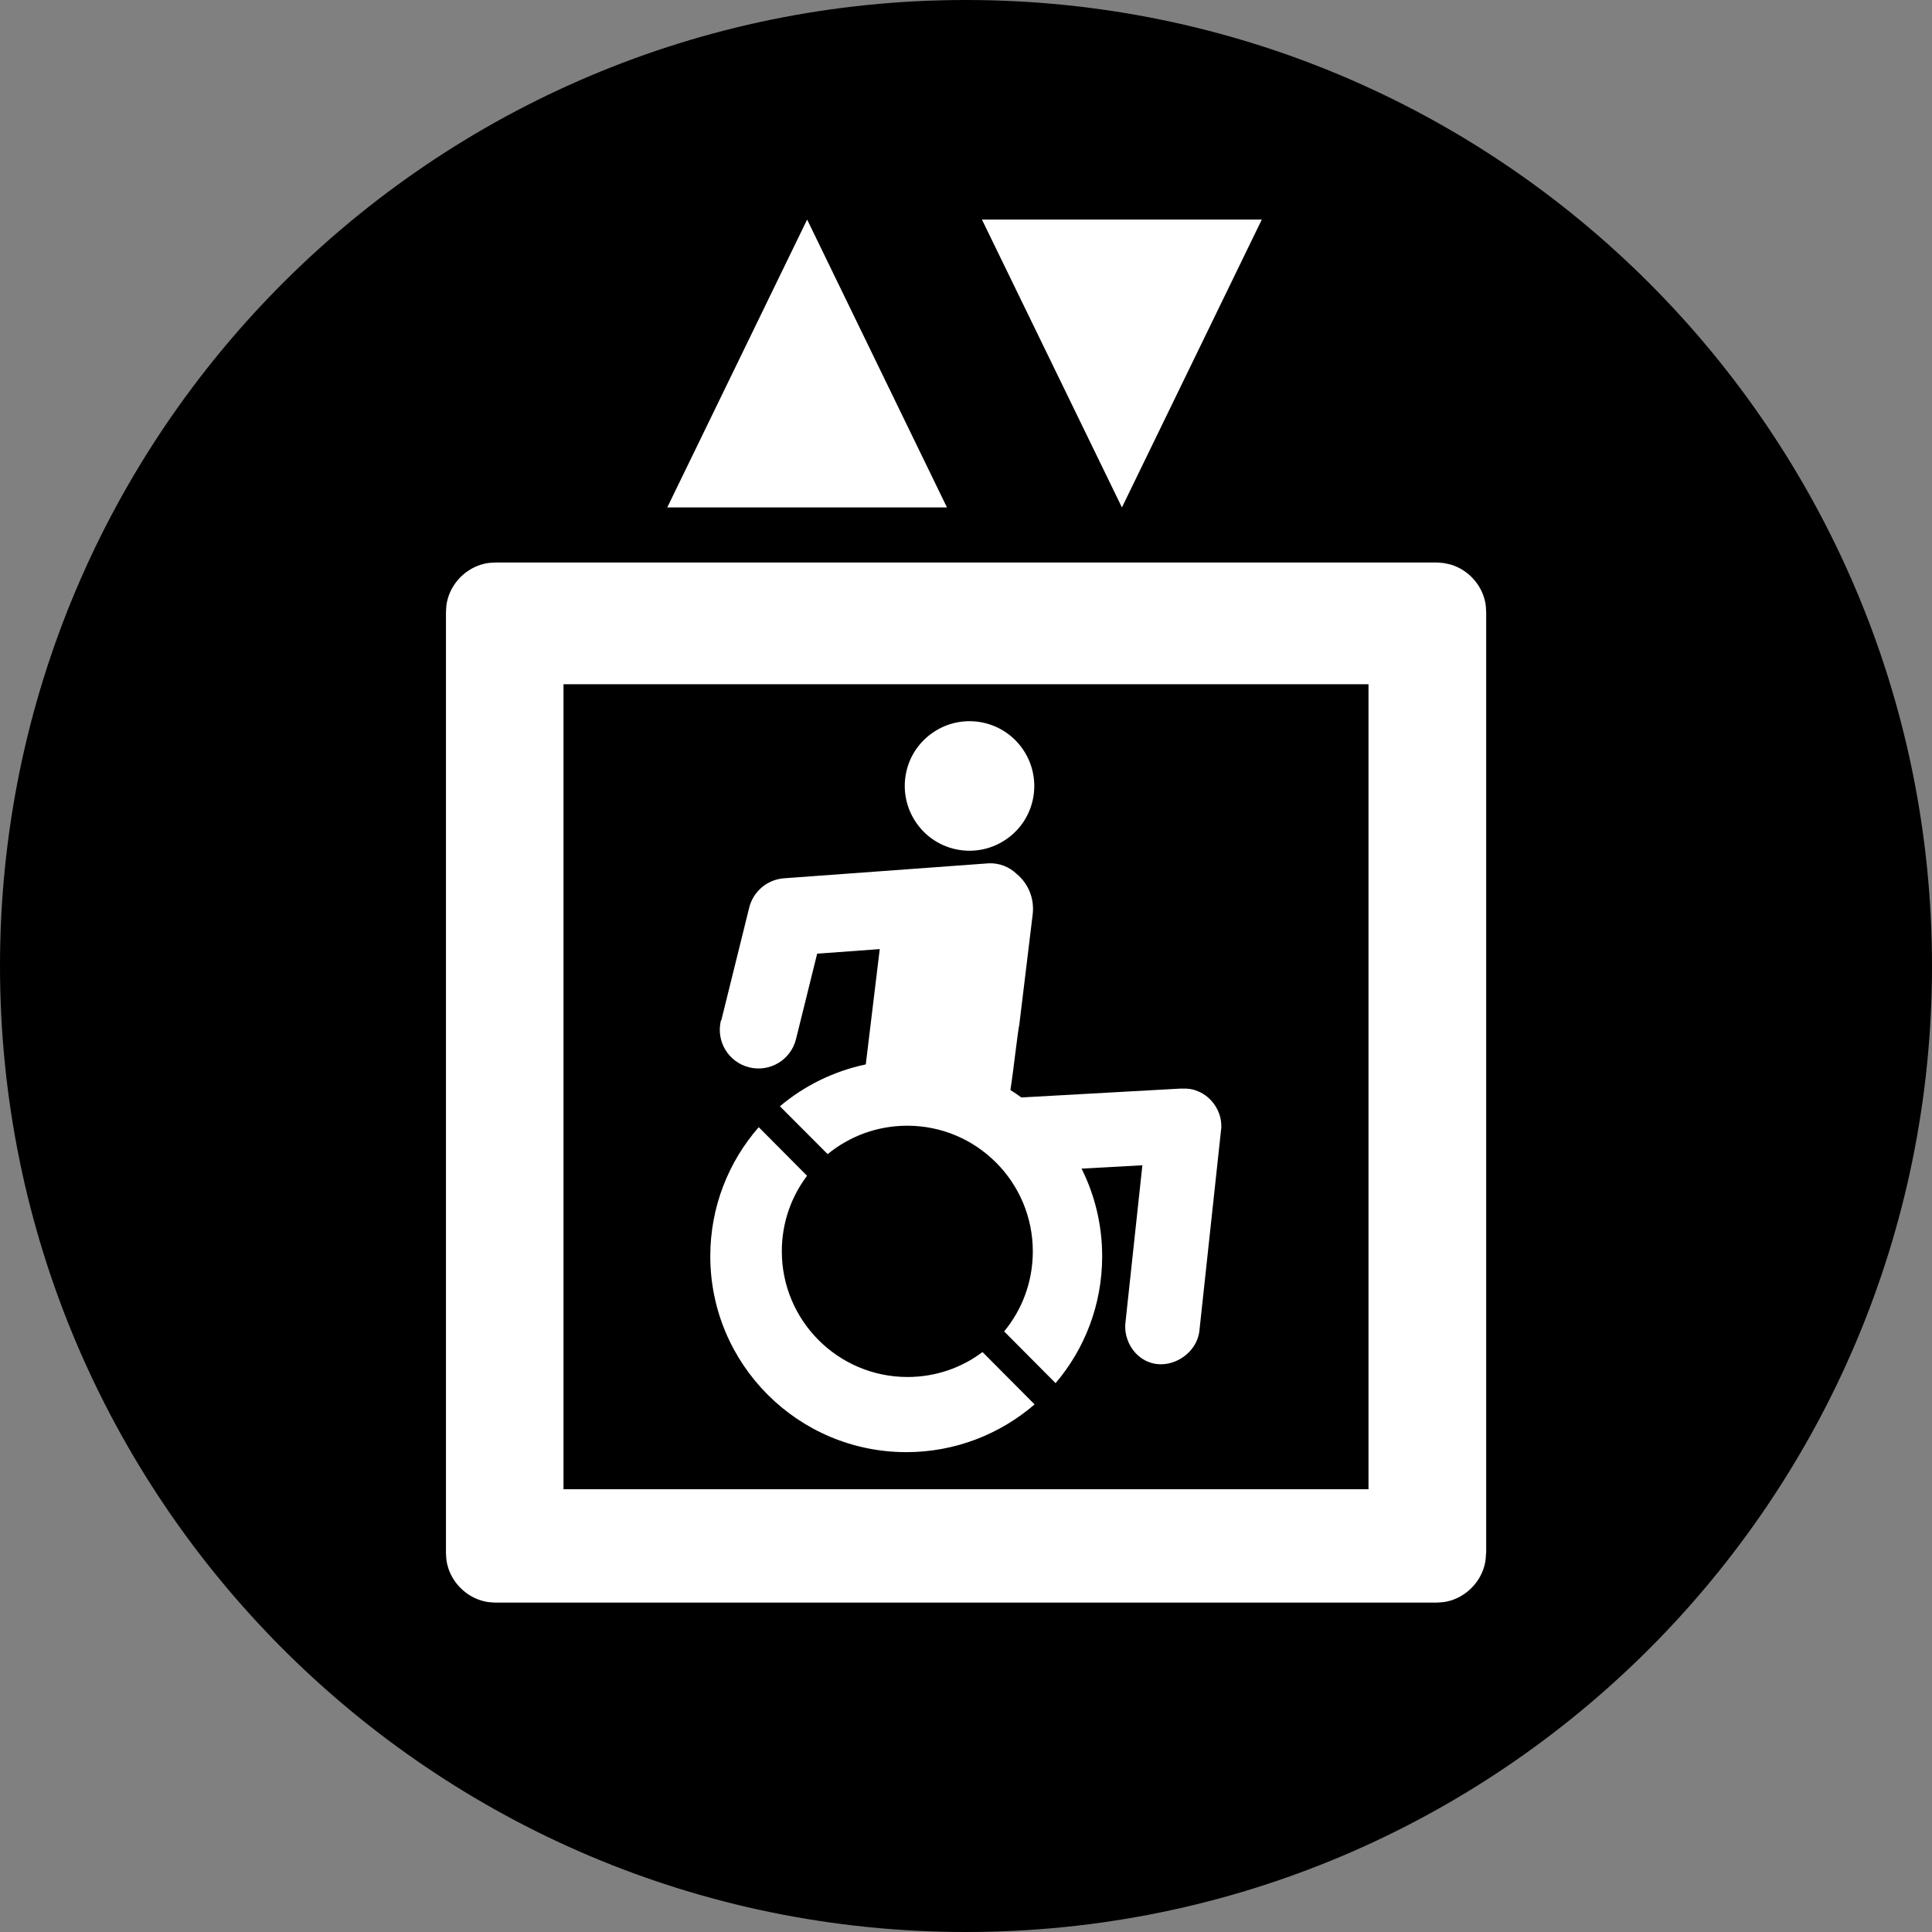
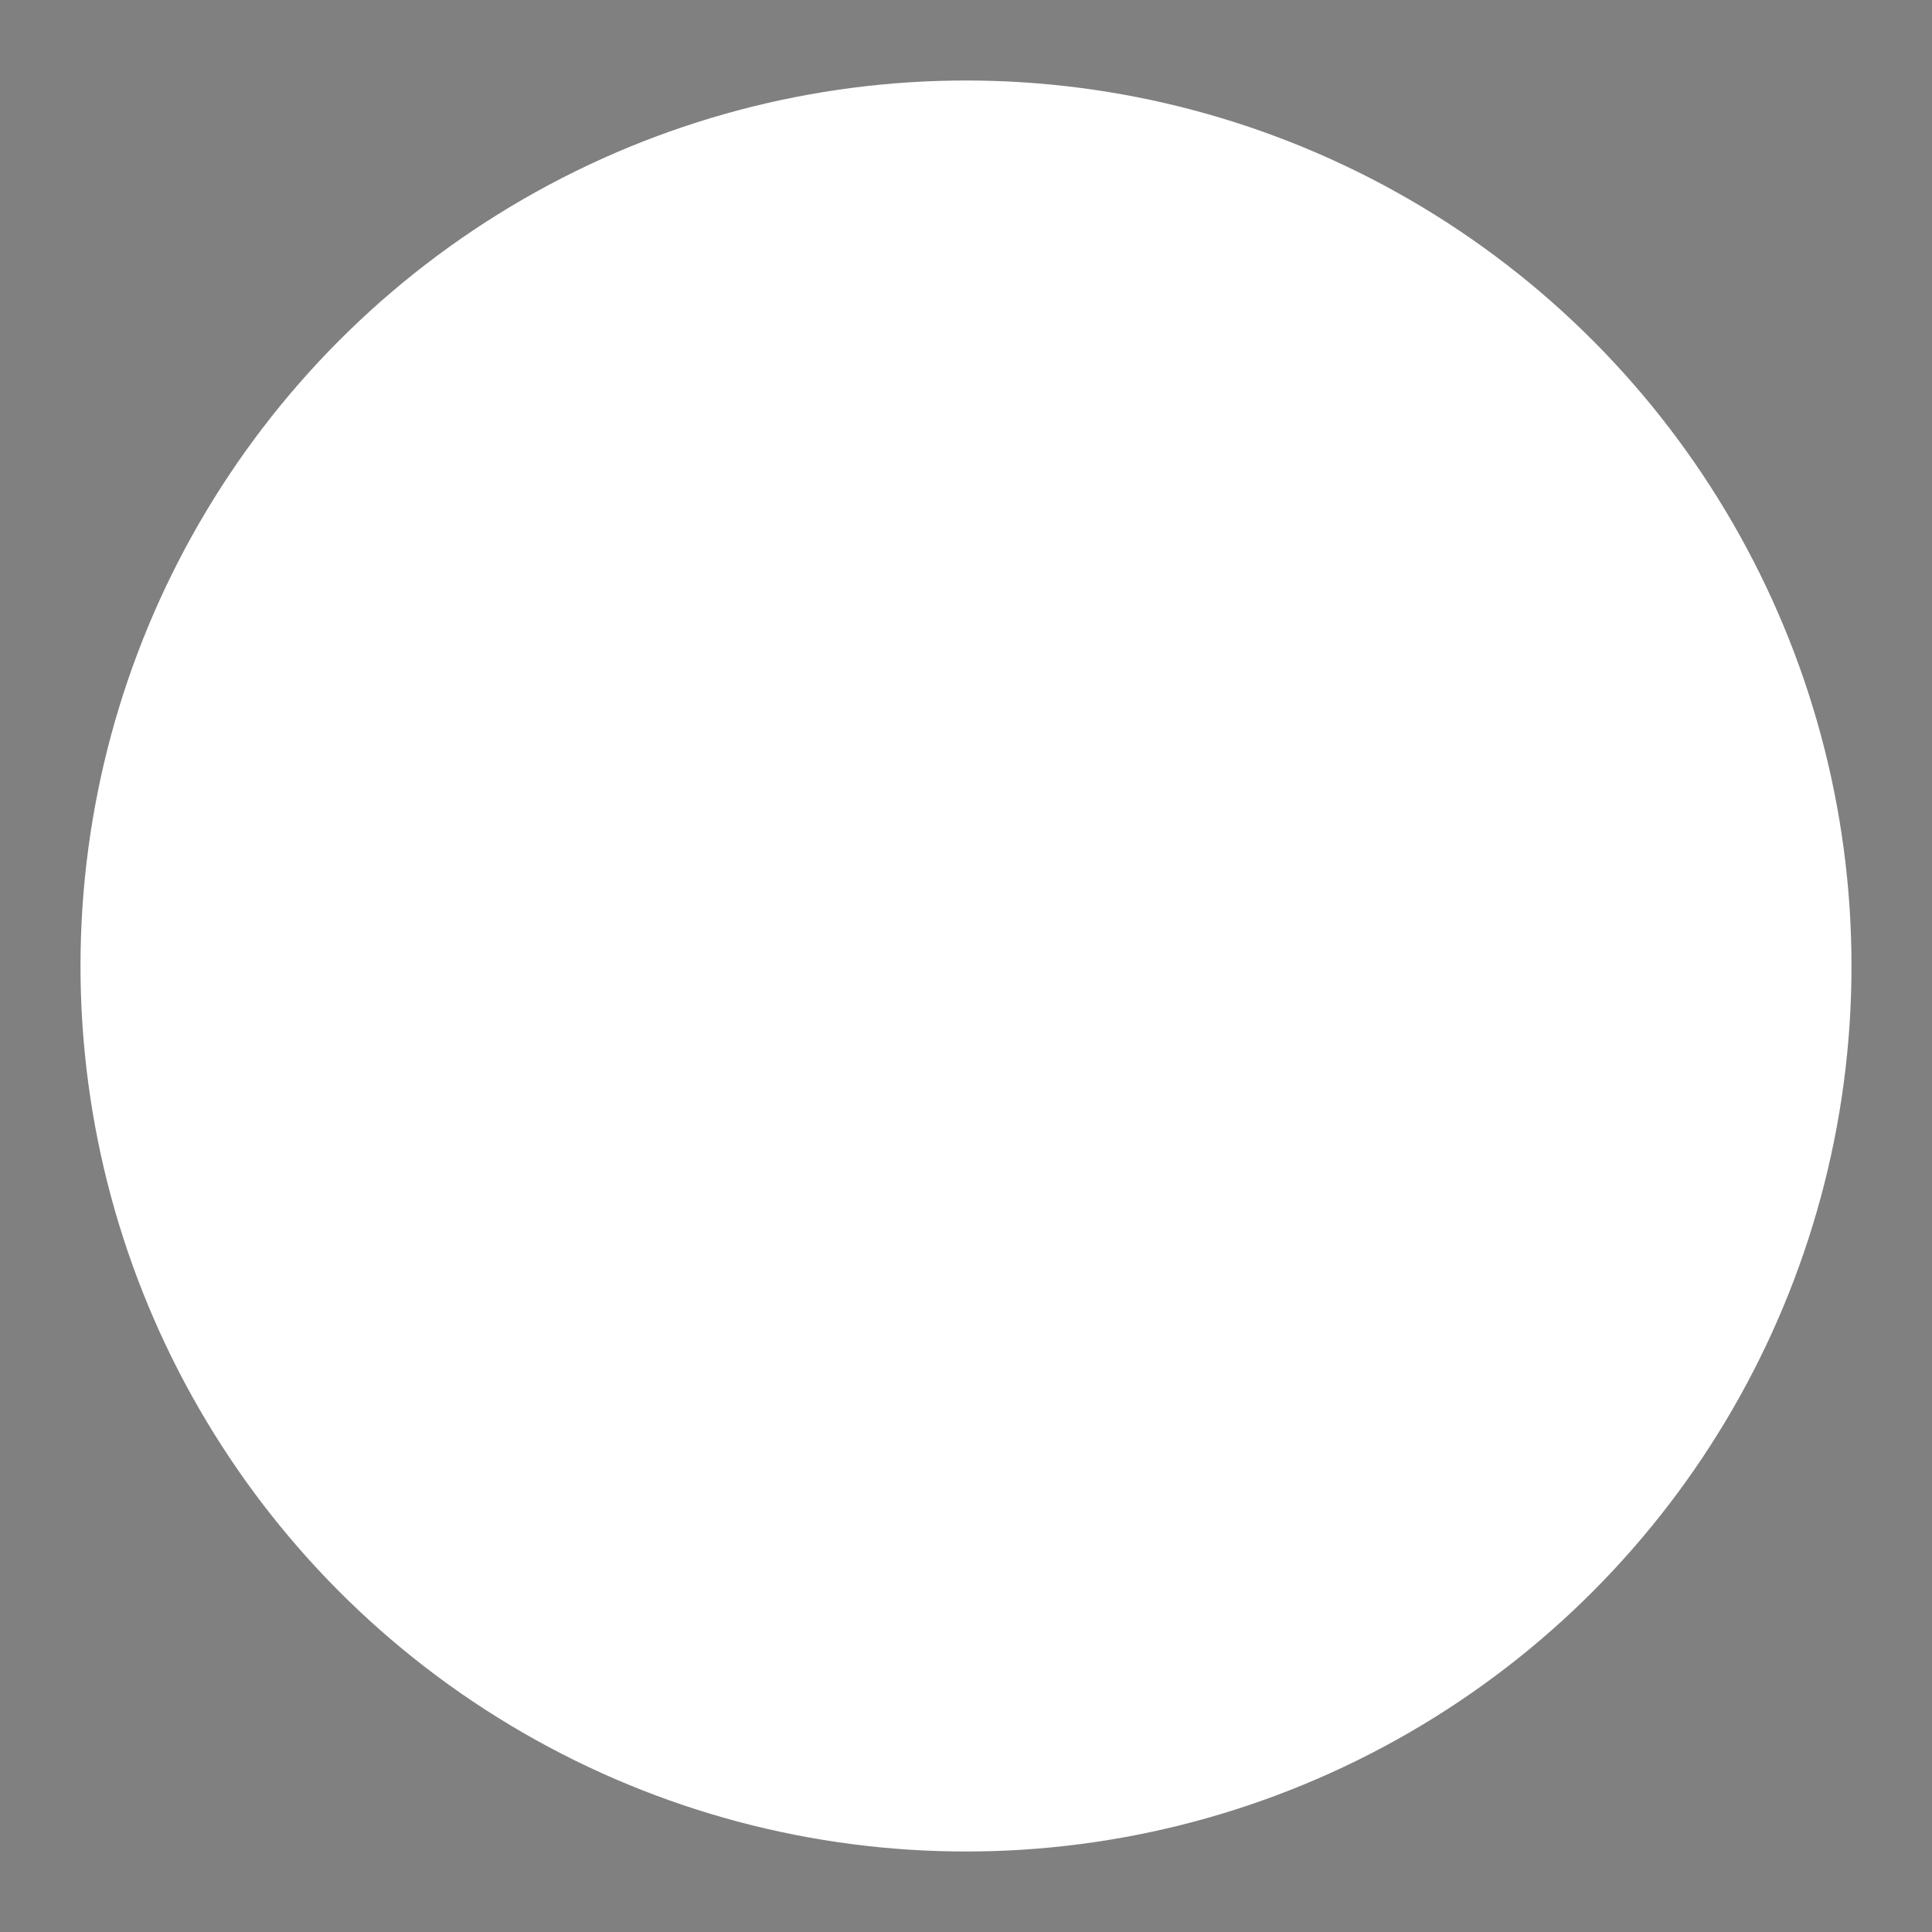
<svg xmlns="http://www.w3.org/2000/svg" width="48" height="48" viewBox="0 0 48 48" fill="none">
  <rect x="0" y="0" width="48" height="48" fill="#808080" stroke="none" />
  <circle cx="24" cy="24" r="22" fill="white" />
-   <path fill-rule="evenodd" clip-rule="evenodd" d="M0 24C0 10.747 10.747 0 24 0C37.256 0 48 10.747 48 24C48 37.253 37.253 48 24 48C10.747 48 0 37.253 0 24ZM27.874 12.607L31.349 5.455H24.396L27.874 12.607ZM23.527 12.607L20.053 5.455L16.578 12.607H23.527ZM36.917 38.648L36.92 38.588L36.924 38.591V15.204L36.92 15.144C36.914 15.034 36.911 14.986 36.874 14.857C36.774 14.521 36.524 14.235 36.205 14.088C36.087 14.034 36.039 14.024 35.942 14.004L35.868 13.989C35.812 13.982 35.752 13.979 35.696 13.975H12.308L12.247 13.979C12.138 13.985 12.09 13.988 11.962 14.025C11.569 14.142 11.246 14.464 11.13 14.857C11.086 15.007 11.09 15.05 11.08 15.204V38.588C11.085 38.675 11.087 38.726 11.094 38.78C11.101 38.823 11.111 38.868 11.13 38.934C11.246 39.327 11.569 39.649 11.962 39.766C12.111 39.809 12.155 39.806 12.308 39.816H35.692L35.754 39.812C35.862 39.806 35.91 39.803 36.038 39.766C36.431 39.649 36.754 39.327 36.87 38.934C36.907 38.806 36.91 38.756 36.917 38.648ZM34 17V37H14V17H34ZM25.415 18.619C24.916 17.887 23.914 17.696 23.18 18.199C22.445 18.698 22.258 19.7 22.76 20.435C23.259 21.169 24.261 21.357 24.995 20.855C25.73 20.355 25.917 19.354 25.415 18.619ZM18.614 22.549L17.921 25.348L17.911 25.355C17.784 25.87 18.099 26.391 18.614 26.518C19.129 26.645 19.65 26.331 19.777 25.815L20.302 23.694L21.857 23.58L21.51 26.445C20.709 26.614 19.981 26.976 19.377 27.485L20.563 28.674C21.103 28.232 21.79 27.968 22.541 27.968C24.264 27.968 25.66 29.368 25.66 31.091C25.66 31.848 25.393 32.538 24.948 33.079L26.226 34.364C26.948 33.515 27.383 32.414 27.383 31.212C27.383 30.43 27.199 29.689 26.871 29.034L28.382 28.951L27.959 32.882C27.927 33.254 28.127 33.632 28.455 33.801C29.014 34.09 29.72 33.673 29.797 33.079L30.337 28.07C30.34 28.049 30.342 28.037 30.343 28.024L30.343 27.984C30.347 27.609 30.108 27.253 29.765 27.113H29.763C29.678 27.078 29.63 27.059 29.475 27.046H29.386H29.326L25.374 27.266C25.288 27.202 25.195 27.138 25.103 27.081C25.144 26.822 25.19 26.453 25.23 26.132C25.273 25.796 25.308 25.514 25.323 25.469L25.657 22.715C25.704 22.317 25.542 21.945 25.256 21.71C25.075 21.538 24.827 21.436 24.56 21.449L19.475 21.821C19.062 21.853 18.715 22.145 18.614 22.549ZM20.051 29.212L18.852 28.006H18.849C18.102 28.862 17.647 29.981 17.647 31.209C17.647 33.896 19.828 36.078 22.518 36.078C23.736 36.078 24.849 35.629 25.704 34.892L24.41 33.591C23.892 33.982 23.246 34.211 22.547 34.211C20.823 34.211 19.424 32.812 19.424 31.088C19.424 30.382 19.657 29.733 20.051 29.212Z" fill="black" />
</svg>